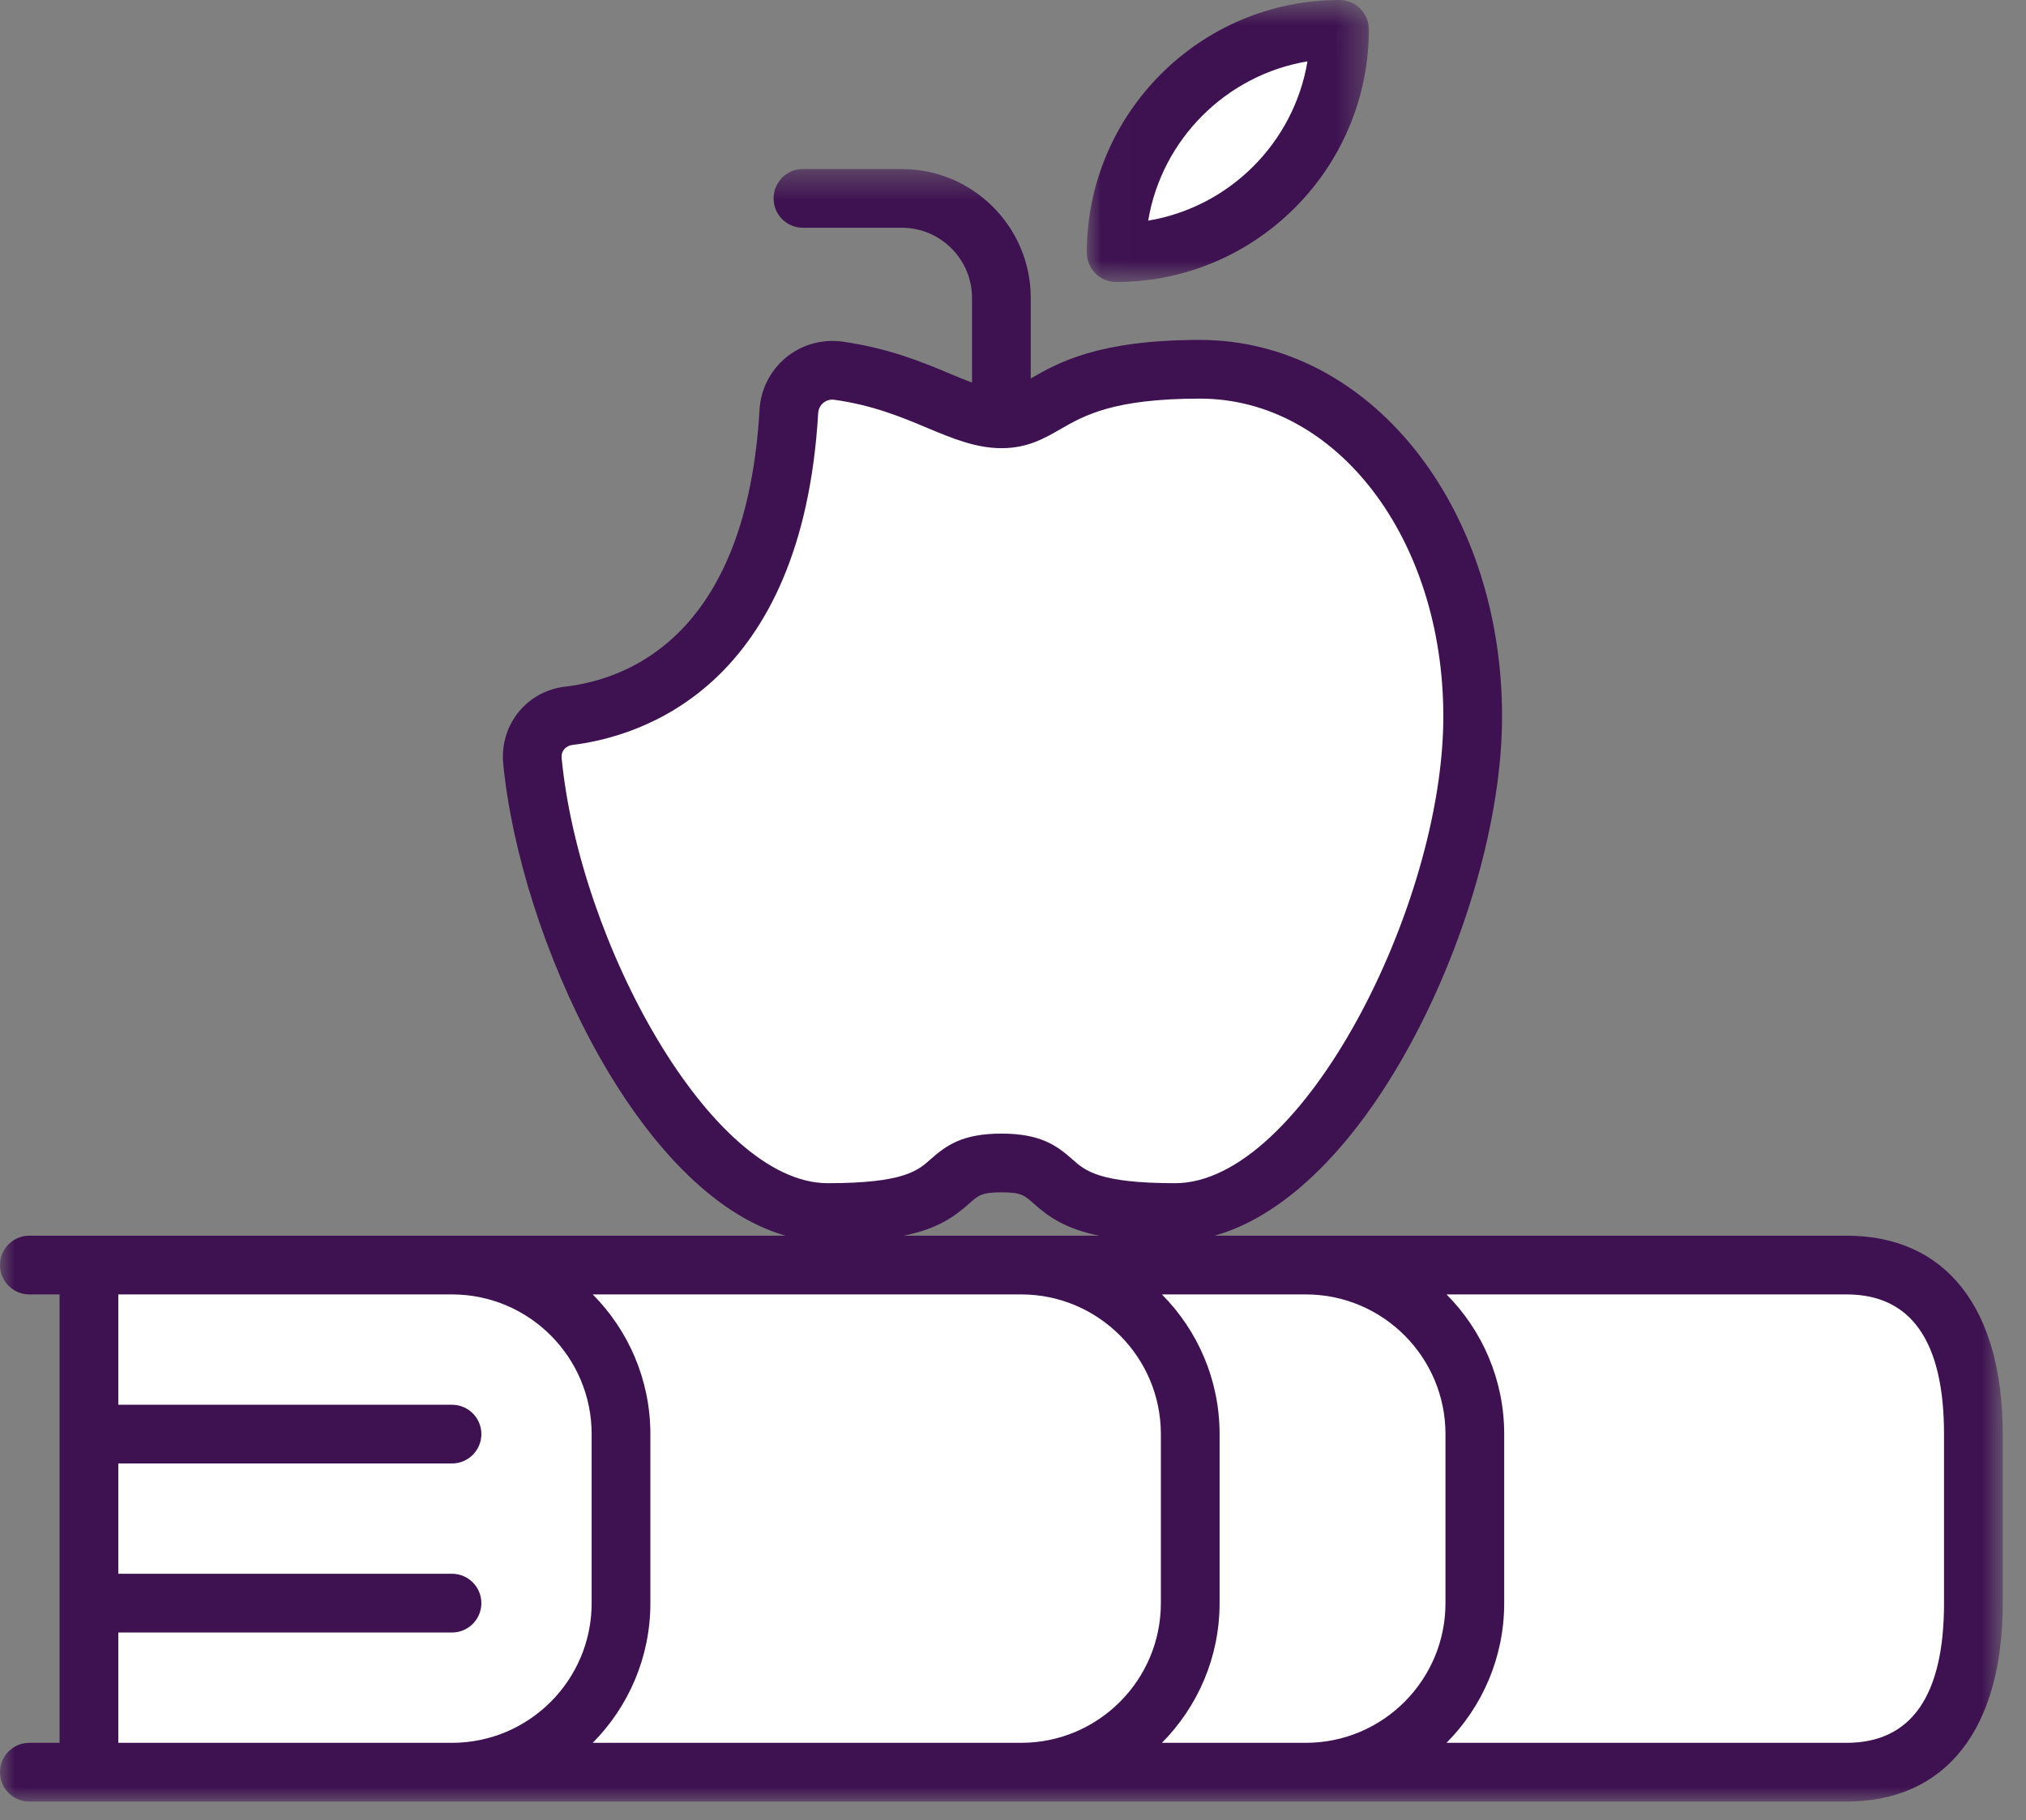
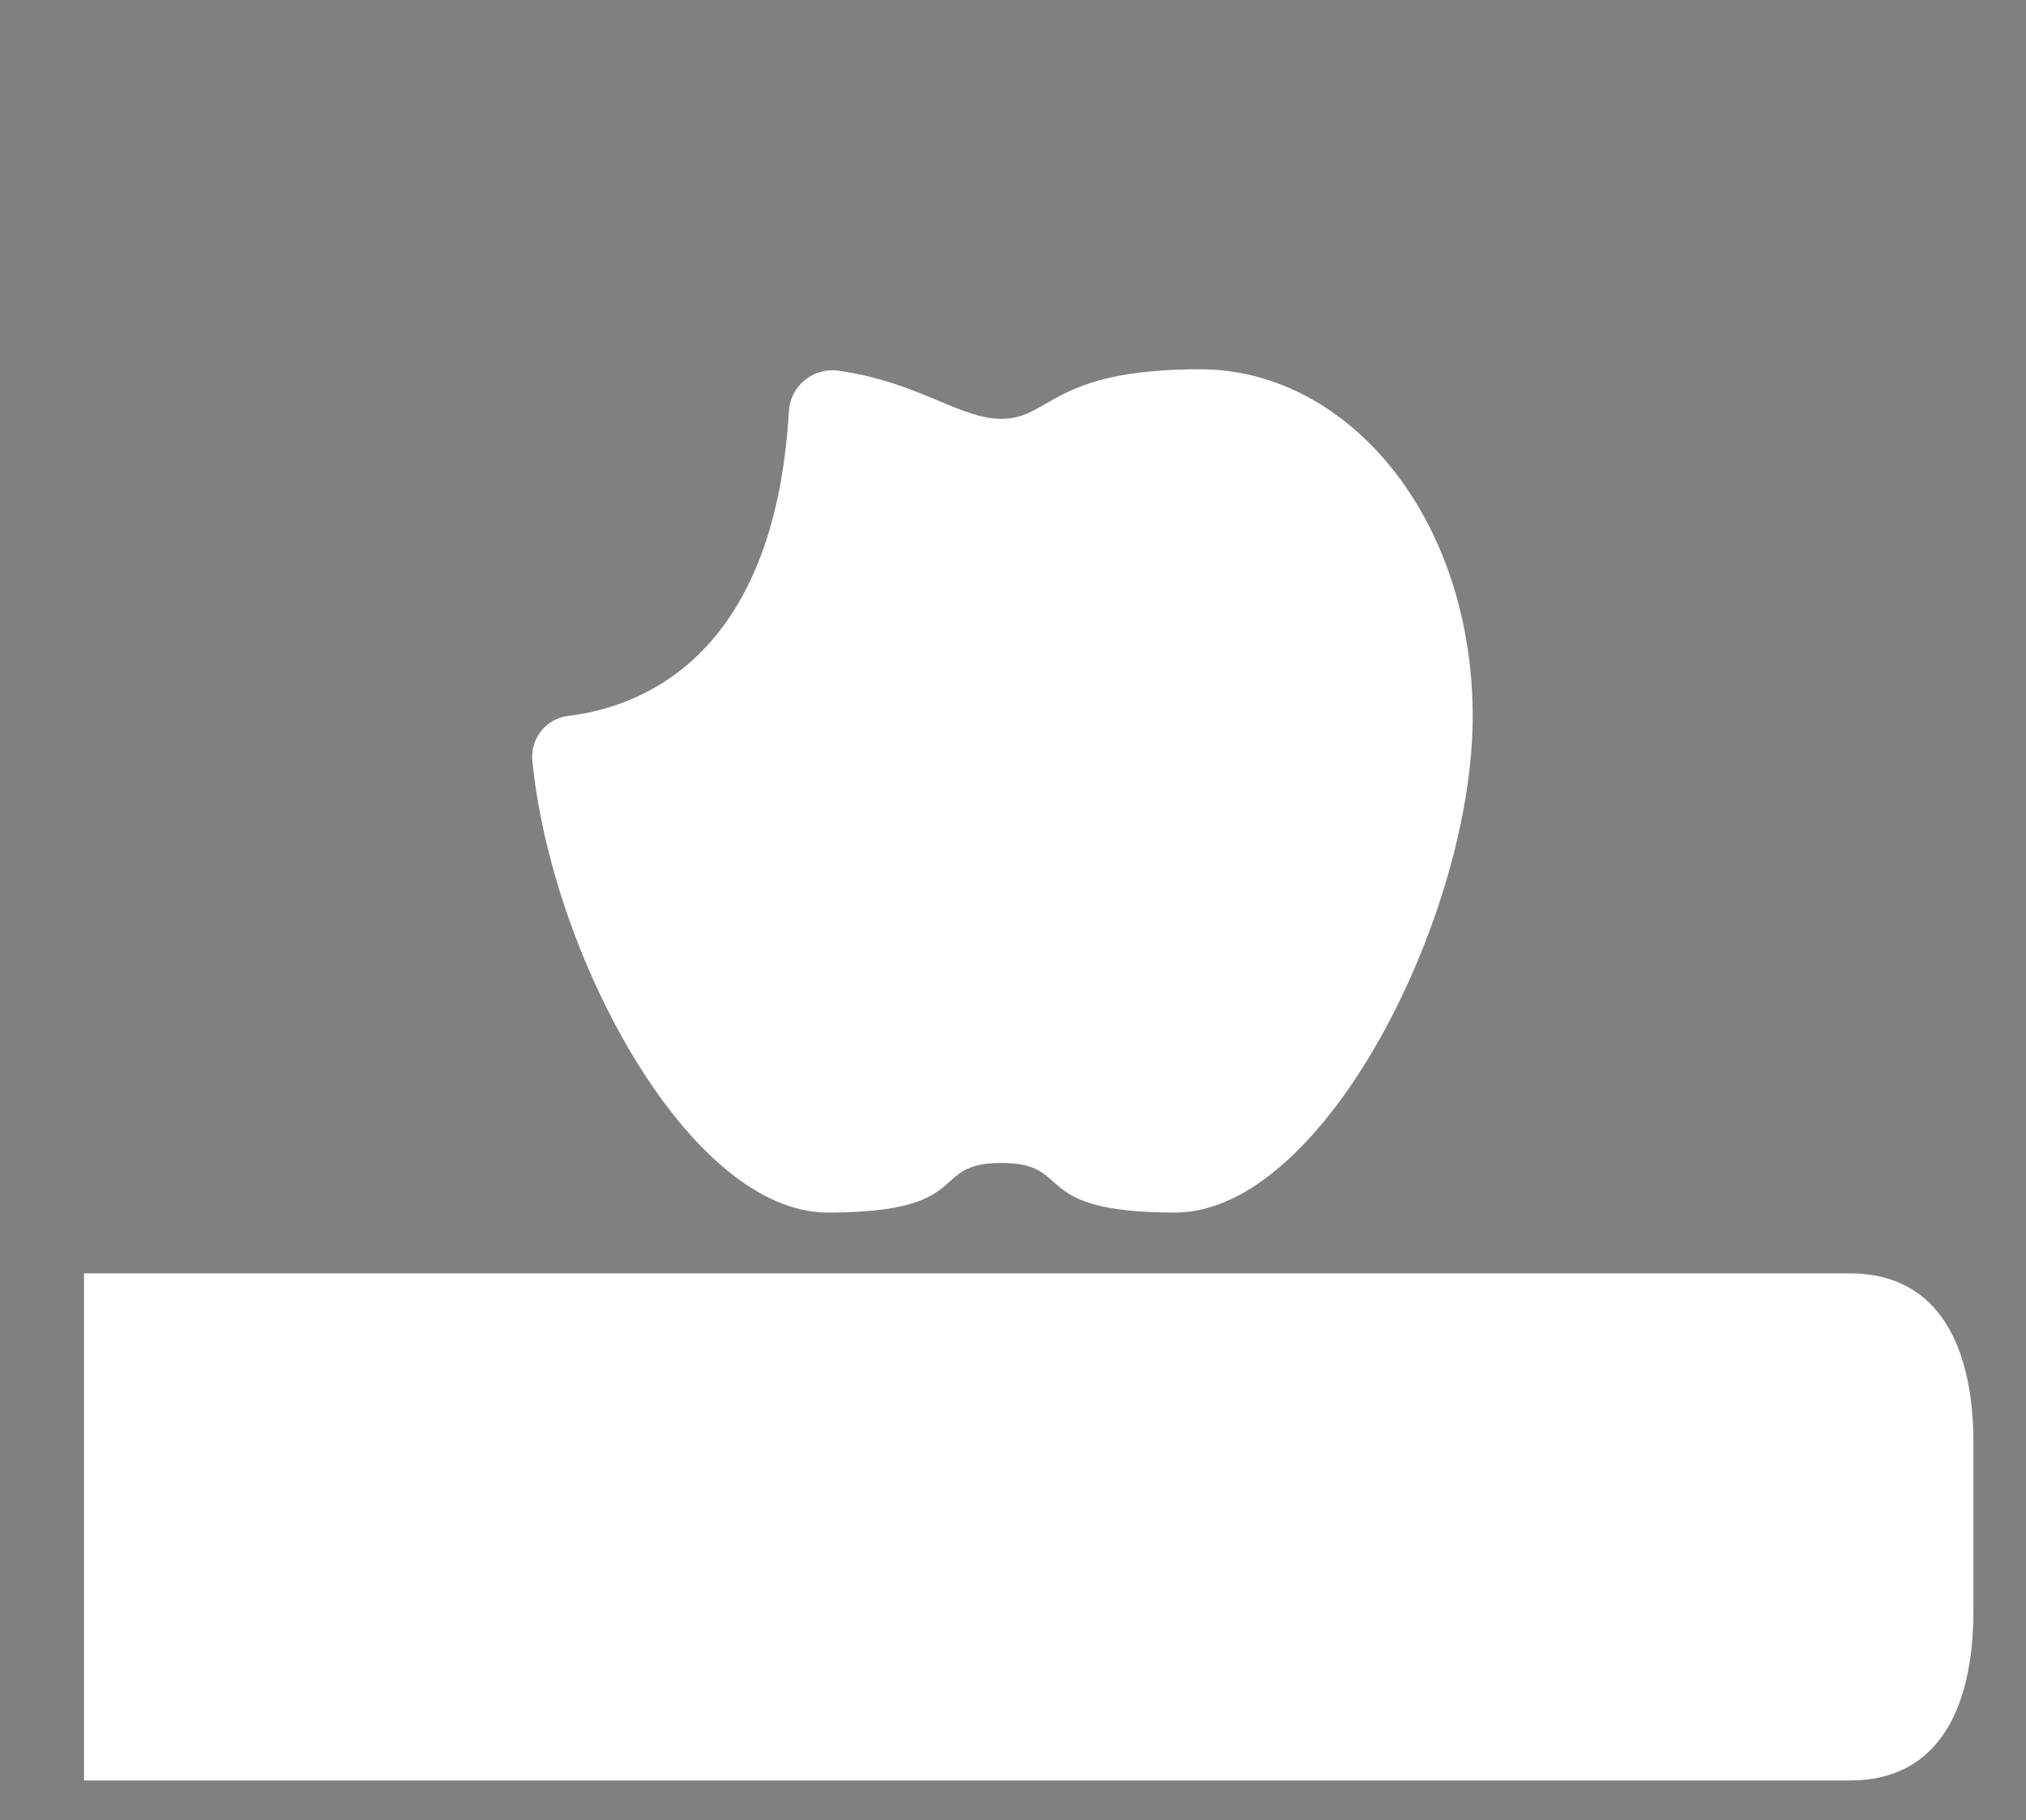
<svg xmlns="http://www.w3.org/2000/svg" xmlns:xlink="http://www.w3.org/1999/xlink" width="69px" height="62px" viewBox="0 0 69 62">
  <rect x="0" y="0" width="69" height="62" fill="#808080" stroke="none" />
  <defs>
    <polygon id="path-1" points="0 0.397 68.208 0.397 68.208 56 0 56" />
-     <polygon id="path-3" points="0.013 0.64 9.619 0.64 9.619 10.245 0.013 10.245" />
  </defs>
  <g id="Websites" stroke="none" stroke-width="1" fill="none" fill-rule="evenodd">
    <g id="7.2.4" transform="translate(-687, -1326)">
      <g id="Group-13" transform="translate(687, 1325)">
-         <path d="M45.618,2 C41.419,2.001 38.014,5.405 38.014,9.605 C42.214,9.605 45.618,6.2 45.618,2" id="Fill-1" fill="#FFFFFF" />
        <path d="M63.012,44.372 L16.85,44.372 L2.862,44.372 L2.862,61.643 L16.85,61.643 L63.012,61.643 C66.089,61.643 67.208,59.067 67.208,55.887 L67.208,50.129 C67.208,46.963 66.089,44.372 63.012,44.372" id="Fill-3" fill="#FFFFFF" />
        <path d="M28.19,42.3 C33.261,42.3 31.569,40.611 34.105,40.611 C36.641,40.611 34.952,42.3 40.02,42.3 C45.089,42.3 50.156,32.164 50.156,25.405 C50.156,18.647 45.93,13.577 40.864,13.577 C35.797,13.577 35.794,15.265 34.105,15.265 C32.666,15.265 31.287,14.006 28.535,13.623 C28.126,13.571 27.713,13.692 27.396,13.956 C27.079,14.22 26.887,14.605 26.866,15.017 C26.374,23.494 21.715,25.092 19.381,25.38 C18.627,25.456 18.072,26.118 18.128,26.874 C18.762,33.535 23.477,42.3 28.19,42.3" id="Fill-5" fill="#FFFFFF" />
        <g id="Group-9" transform="translate(0, 6.36)">
          <mask id="mask-2" fill="white">
            <use xlink:href="#path-1" />
          </mask>
          <g id="Clip-8" />
-           <path d="M66.208,49.243 C66.208,52.4 65.092,54.001 62.891,54.001 L49.265,54.001 C50.478,52.778 51.229,51.097 51.229,49.243 L51.229,43.486 C51.229,41.632 50.478,39.95 49.265,38.728 L62.891,38.728 C65.092,38.728 66.208,40.33 66.208,43.486 L66.208,49.243 Z M39.571,54.001 C40.785,52.778 41.536,51.097 41.536,49.243 L41.536,43.486 C41.536,41.632 40.785,39.95 39.571,38.728 L44.472,38.728 C47.095,38.728 49.229,40.862 49.229,43.486 L49.229,49.243 C49.229,51.867 47.095,54.001 44.472,54.001 L39.571,54.001 Z M30.079,54.001 L20.386,54.001 L20.187,54.001 C21.399,52.778 22.15,51.097 22.15,49.243 L22.15,43.486 C22.15,41.632 21.399,39.95 20.187,38.728 L20.386,38.728 L30.079,38.728 L34.779,38.728 C37.402,38.728 39.536,40.862 39.536,43.486 L39.536,49.243 C39.536,51.867 37.402,54.001 34.779,54.001 L30.079,54.001 Z M20.15,43.486 L20.15,49.243 C20.15,51.867 18.017,54.001 15.394,54.001 L4.029,54.001 L4.029,50.243 L15.394,50.243 C15.946,50.243 16.394,49.797 16.394,49.243 C16.394,48.691 15.946,48.243 15.394,48.243 L4.029,48.243 L4.029,44.486 L15.394,44.486 C15.946,44.486 16.394,44.038 16.394,43.486 C16.394,42.932 15.946,42.486 15.394,42.486 L4.029,42.486 L4.029,38.728 L15.394,38.728 C18.017,38.728 20.15,40.862 20.15,43.486 L20.15,43.486 Z M19.126,20.439 C19.11,20.223 19.267,20.037 19.504,20.012 C21.837,19.724 27.321,18.047 27.865,8.709 C27.872,8.575 27.935,8.45 28.038,8.363 C28.141,8.277 28.276,8.239 28.397,8.254 C29.729,8.438 30.714,8.851 31.583,9.216 C32.429,9.569 33.228,9.903 34.104,9.905 L34.104,9.905 L34.105,9.905 C34.991,9.905 35.562,9.576 36.113,9.258 C36.918,8.794 37.92,8.217 40.864,8.217 C45.514,8.217 49.156,12.973 49.156,19.046 C49.156,25.465 44.344,34.94 40.021,34.94 C37.433,34.94 36.952,34.511 36.528,34.133 C35.986,33.651 35.43,33.251 34.105,33.251 C32.781,33.251 32.226,33.651 31.684,34.133 C31.26,34.511 30.779,34.94 28.189,34.94 C24.232,34.94 19.728,26.759 19.126,20.439 L19.126,20.439 Z M34.779,36.728 L30.778,36.728 C31.929,36.493 32.499,36.087 33.015,35.627 C33.321,35.352 33.437,35.251 34.105,35.251 C34.775,35.251 34.891,35.352 35.197,35.627 C35.714,36.087 36.284,36.493 37.435,36.728 L34.779,36.728 Z M62.891,36.728 L44.472,36.728 L41.361,36.728 C43.636,36.097 45.944,33.925 47.861,30.517 C49.894,26.904 51.156,22.508 51.156,19.046 C51.156,11.851 46.636,6.218 40.864,6.218 C37.385,6.218 36.019,7.005 35.114,7.526 C35.11,7.527 35.108,7.529 35.104,7.532 L35.104,4.774 C35.099,2.366 33.135,0.403 30.725,0.397 L27.346,0.397 C26.793,0.397 26.346,0.845 26.346,1.397 C26.346,1.95 26.793,2.397 27.346,2.397 L30.722,2.397 C32.032,2.401 33.101,3.47 33.104,4.777 L33.104,7.67 C32.872,7.583 32.628,7.484 32.356,7.37 C31.423,6.979 30.262,6.494 28.661,6.271 C27.972,6.186 27.282,6.389 26.756,6.827 C26.228,7.269 25.903,7.917 25.868,8.598 C25.429,16.146 21.539,17.747 19.281,18.024 C17.979,18.157 17.034,19.282 17.134,20.608 C17.699,26.556 21.702,35.282 26.753,36.728 L20.386,36.728 L15.394,36.728 L1,36.728 C0.447,36.728 0,37.176 0,37.728 C0,38.282 0.447,38.728 1,38.728 L2.029,38.728 L2.029,54.001 L1,54.001 C0.447,54.001 0,54.447 0,55.001 C0,55.553 0.447,56.001 1,56.001 L15.394,56.001 L20.386,56.001 L30.079,56.001 L34.779,56.001 L44.472,56.001 L62.891,56.001 C66.27,56.001 68.208,53.538 68.208,49.243 L68.208,43.486 C68.208,39.191 66.27,36.728 62.891,36.728 L62.891,36.728 Z" id="Fill-7" fill="#3E1151" mask="url(#mask-2)" />
        </g>
        <g id="Group-12" transform="translate(37, 0.36)">
          <mask id="mask-4" fill="white">
            <use xlink:href="#path-3" />
          </mask>
          <g id="Clip-11" />
          <path d="M7.529,2.73 C7.067,5.501 4.875,7.693 2.104,8.155 C2.567,5.385 4.759,3.193 7.529,2.73 M1.013,10.245 C5.758,10.245 9.619,6.384 9.619,1.64 C9.619,1.375 9.513,1.121 9.326,0.933 C9.138,0.746 8.883,0.64 8.619,0.64 C3.876,0.641 0.015,4.501 0.013,9.245 C0.013,9.509 0.119,9.764 0.306,9.952 C0.494,10.139 0.748,10.245 1.013,10.245" id="Fill-10" fill="#3E1151" mask="url(#mask-4)" />
        </g>
      </g>
    </g>
  </g>
</svg>